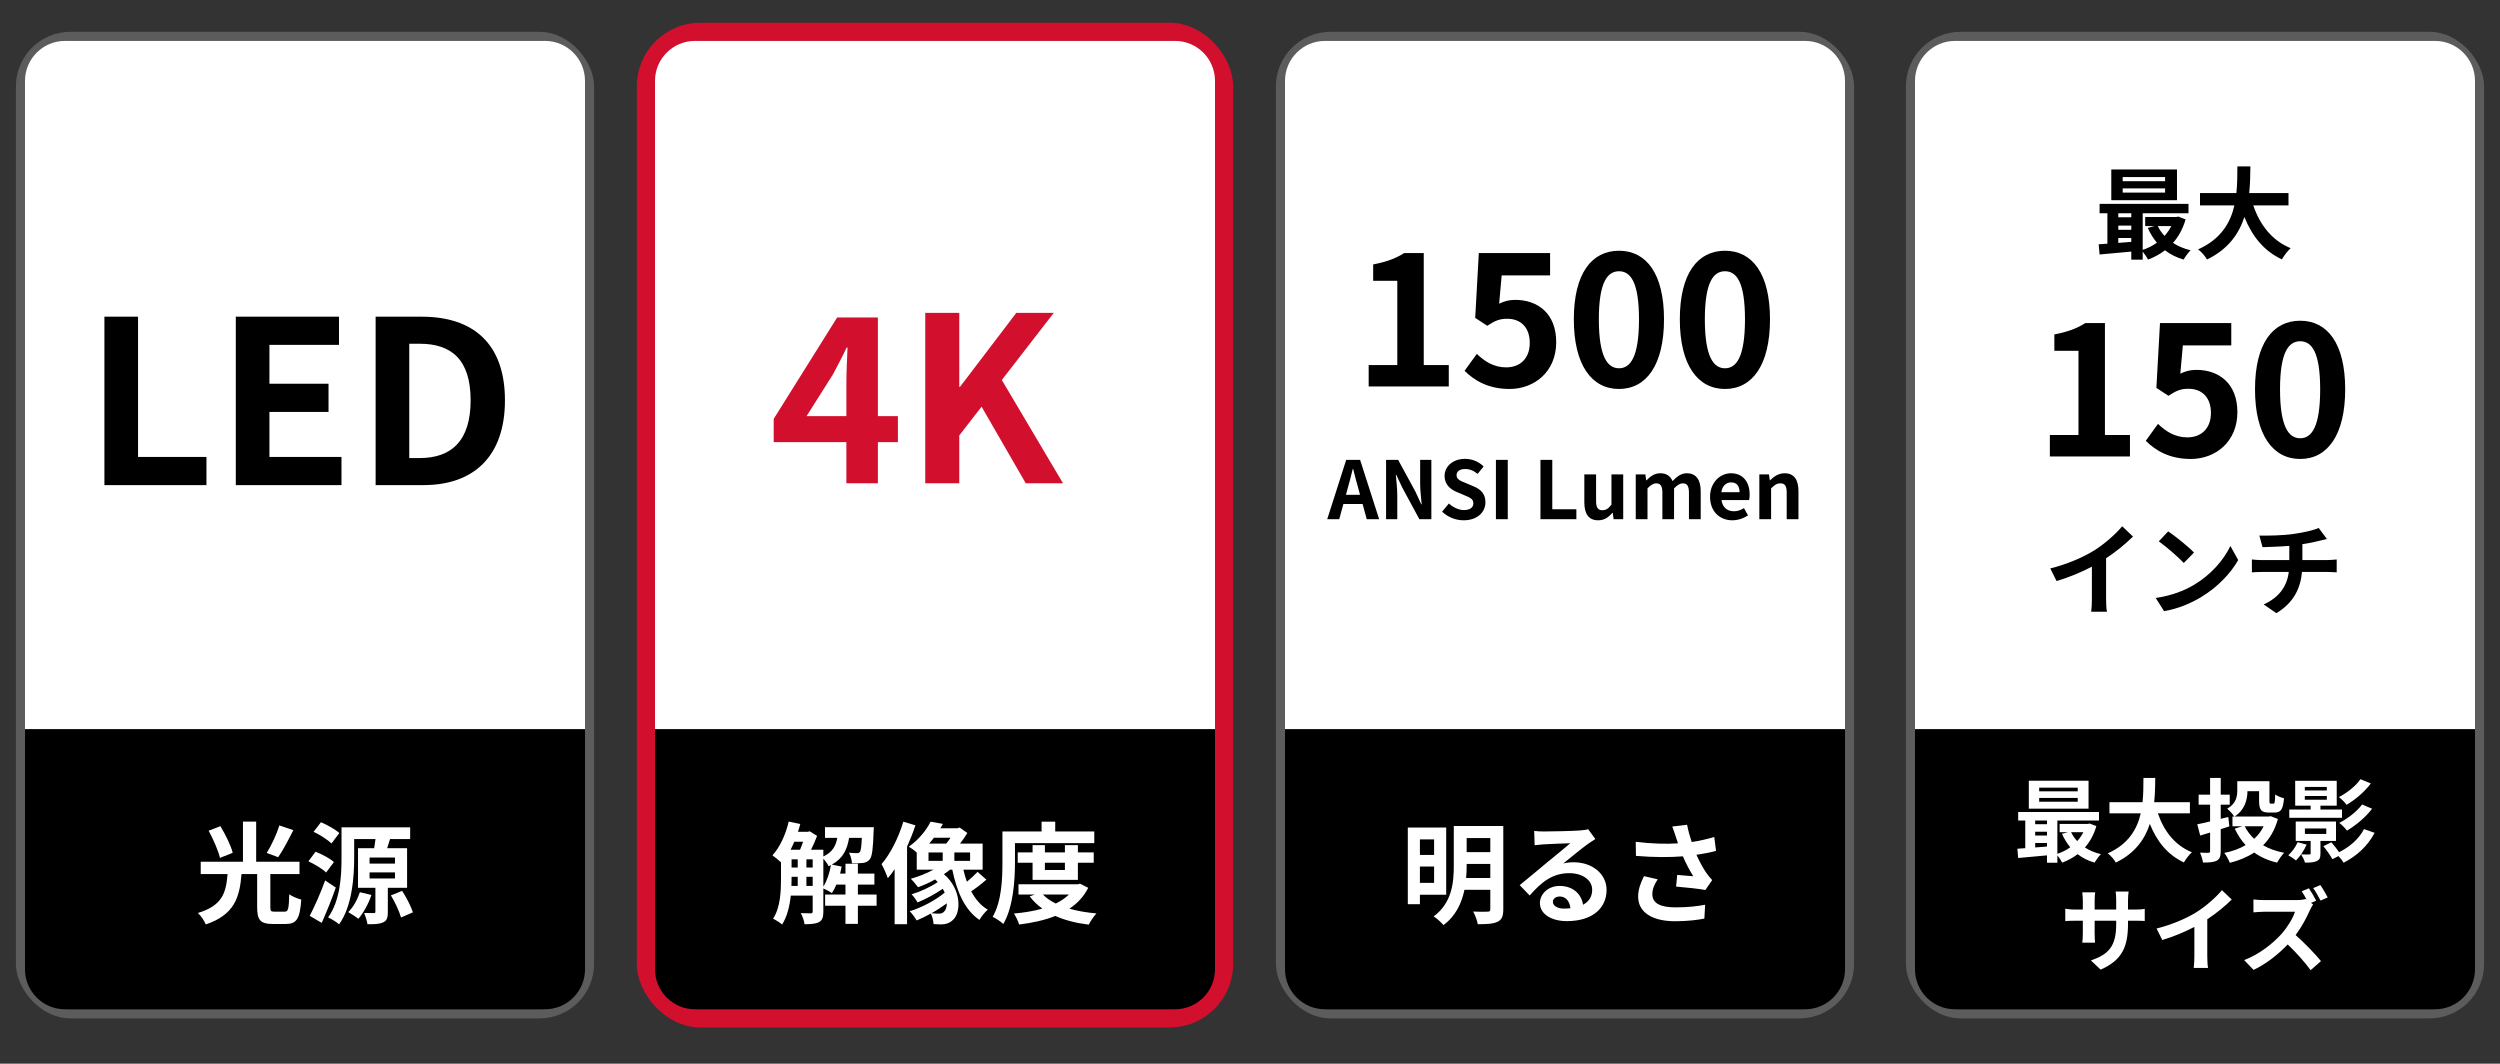
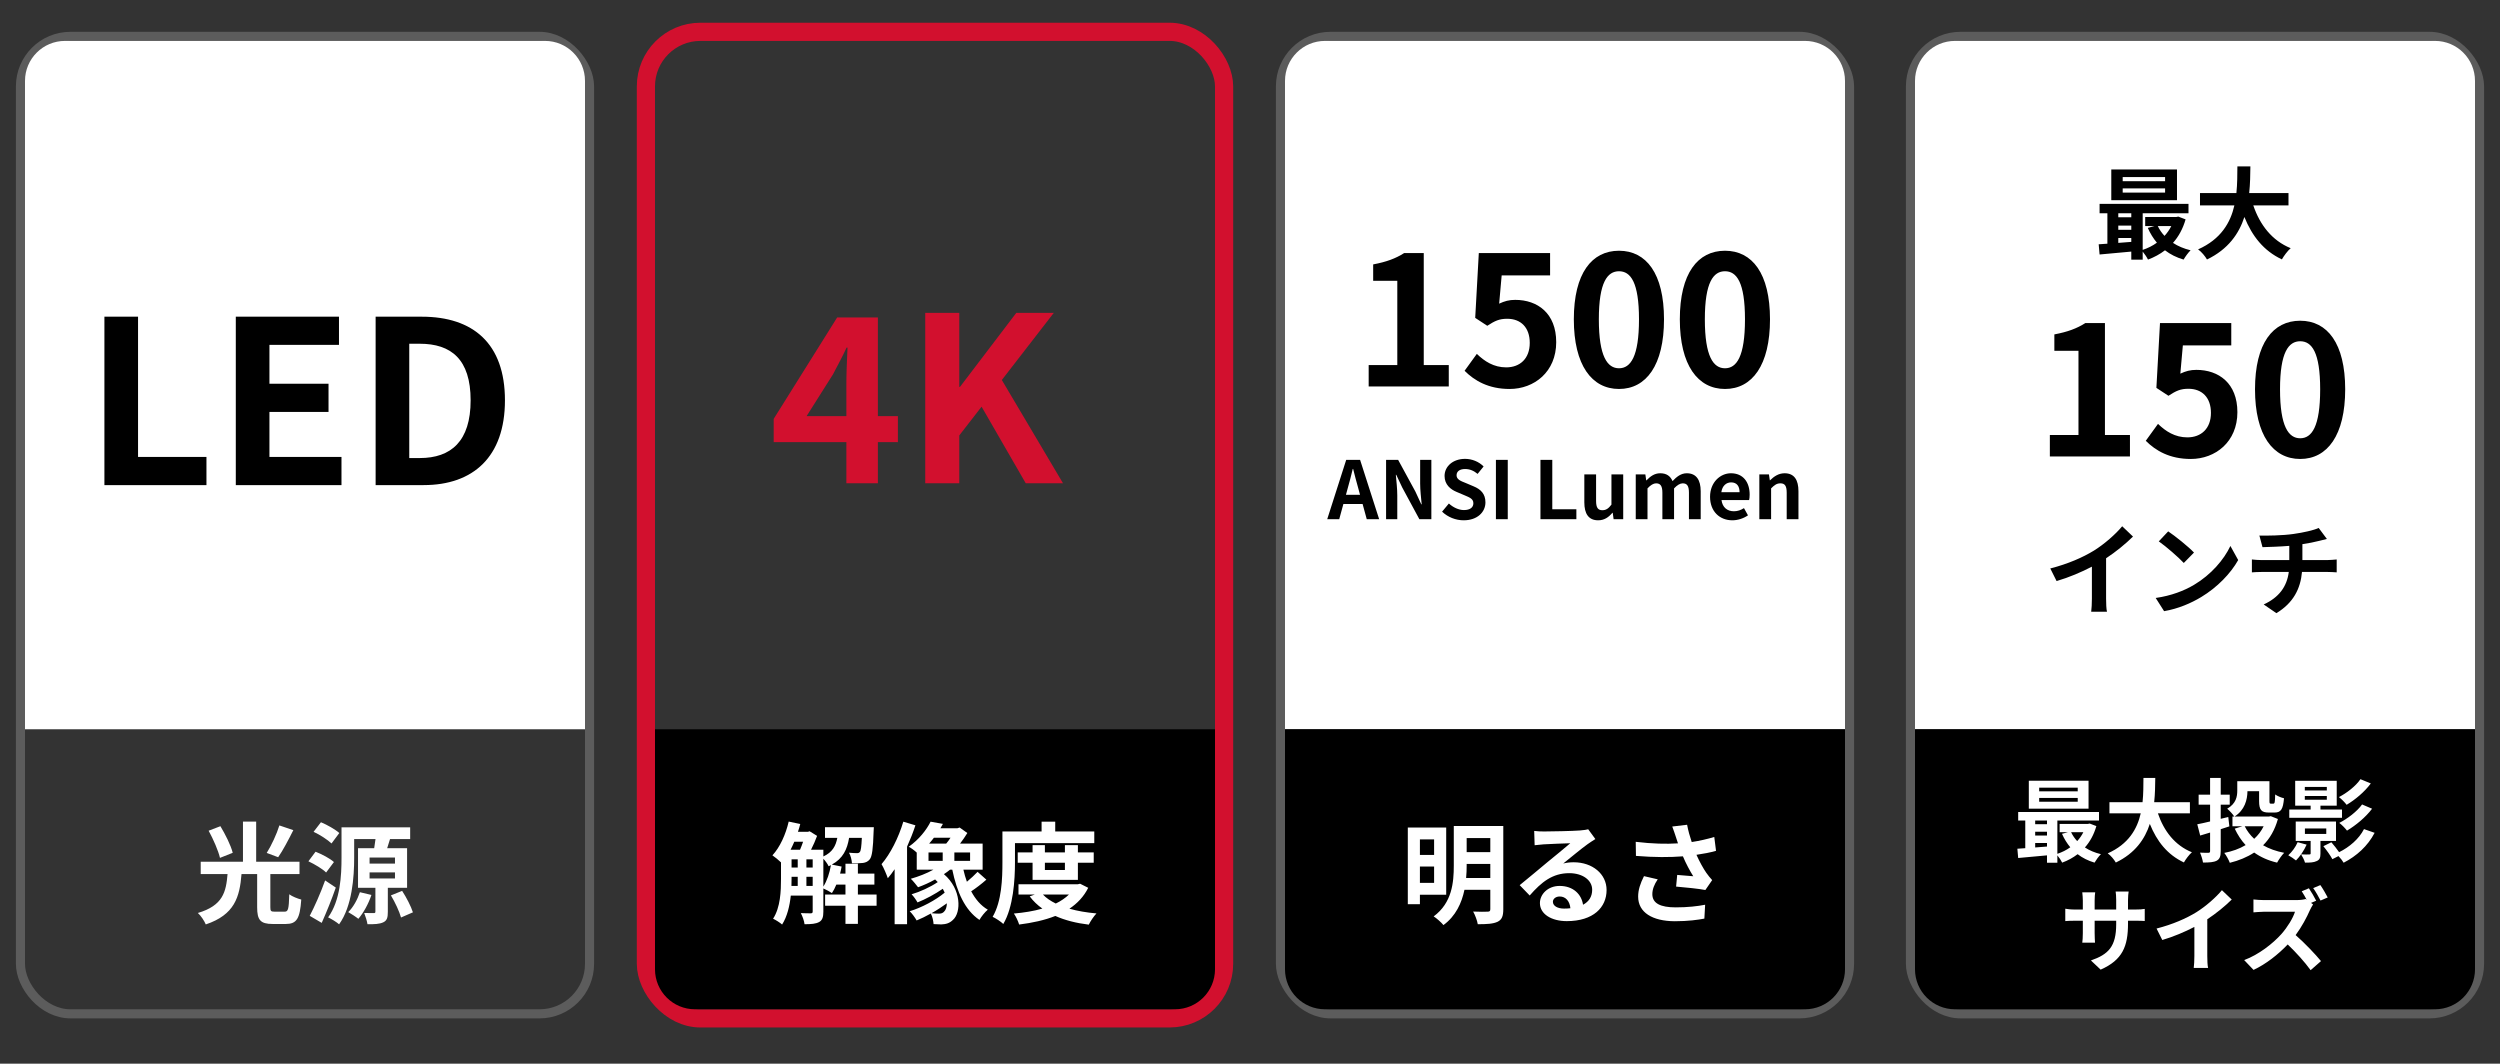
<svg xmlns="http://www.w3.org/2000/svg" width="275" height="117" viewBox="0 0 275 117" fill="none">
  <rect x="0" y="0" width="275" height="117" fill="#333333" stroke="none" />
  <rect x="2.25" y="4" width="62.6" height="107.522" rx="5.5" stroke="white" stroke-opacity="0.2" />
  <path d="M2.75 8.9C2.75 6.47 4.72 4.5 7.15 4.5H59.95C62.38 4.5 64.35 6.47 64.35 8.9V80.222H2.75V8.9Z" fill="white" />
-   <path d="M2.75 80.222H64.35V106.622C64.35 109.052 62.38 111.022 59.95 111.022H7.15C4.72 111.022 2.75 109.052 2.75 106.622V80.222Z" fill="black" />
  <path d="M30.731 90.797L32.267 91.317C31.723 92.394 31.118 93.556 30.598 94.294L29.339 93.822C29.847 93.011 30.44 91.753 30.731 90.797ZM25.6 93.81L24.197 94.366C24.015 93.58 23.471 92.334 22.95 91.378L24.245 90.882C24.79 91.789 25.395 92.987 25.6 93.81ZM30.198 100.283H31.311C31.699 100.283 31.771 100.017 31.82 98.371C32.134 98.614 32.764 98.856 33.139 98.952C32.993 101.07 32.63 101.638 31.433 101.638H29.993C28.625 101.638 28.287 101.179 28.287 99.799V96.145H26.568C26.363 98.686 25.806 100.622 22.636 101.687C22.479 101.3 22.091 100.719 21.765 100.428C24.535 99.606 24.862 98.117 25.032 96.145H22.079V94.79H26.726V90.373H28.178V94.79H32.945V96.145H29.738V99.787C29.738 100.211 29.799 100.283 30.198 100.283ZM37.325 91.632L36.466 92.781C36.055 92.382 35.196 91.825 34.494 91.499L35.304 90.446C35.994 90.736 36.877 91.233 37.325 91.632ZM36.732 94.826L35.873 95.976C35.474 95.576 34.615 95.068 33.925 94.742L34.712 93.689C35.413 93.967 36.297 94.427 36.732 94.826ZM35.764 96.847L36.938 97.633C36.49 98.928 35.922 100.32 35.389 101.517L34.07 100.743C34.566 99.799 35.256 98.263 35.764 96.847ZM39.588 98.142L40.858 98.444C40.532 99.424 39.975 100.428 39.419 101.07C39.152 100.852 38.62 100.513 38.305 100.332C38.862 99.799 39.322 98.94 39.588 98.142ZM40.653 95.964V96.629H43.448V95.964H40.653ZM40.653 94.33V94.996H43.448V94.33H40.653ZM44.779 97.658H42.661V100.307C42.661 100.925 42.577 101.263 42.153 101.457C41.73 101.651 41.173 101.675 40.423 101.663C40.362 101.288 40.205 100.779 40.06 100.428C40.471 100.441 40.967 100.441 41.112 100.441C41.246 100.441 41.294 100.404 41.294 100.271V97.658H39.382V93.302H41.161C41.209 92.975 41.27 92.612 41.306 92.297H38.959V94.342C38.959 96.472 38.741 99.678 37.301 101.675C37.047 101.445 36.442 101.07 36.091 100.912C37.446 99.037 37.567 96.302 37.567 94.342V91.003H45.118V92.297H42.903C42.782 92.648 42.685 92.987 42.589 93.302H44.779V97.658ZM43 98.493L44.234 97.996C44.706 98.722 45.214 99.703 45.42 100.356L44.113 100.925C43.932 100.271 43.46 99.255 43 98.493Z" fill="white" />
  <path d="M11.485 53.361V34.836H15.185V50.261H22.71V53.361H11.485ZM25.938 53.361V34.836H37.288V37.936H29.638V42.211H36.138V45.311H29.638V50.261H37.563V53.361H25.938ZM41.319 53.361V34.836H46.394C52.044 34.836 55.544 37.786 55.544 44.036C55.544 50.261 52.044 53.361 46.594 53.361H41.319ZM45.019 50.386H46.169C49.619 50.386 51.769 48.536 51.769 44.036C51.769 39.511 49.619 37.811 46.169 37.811H45.019V50.386Z" fill="black" />
  <rect x="71.05" y="3.5" width="63.6" height="108.522" rx="6" stroke="#D2102E" stroke-width="2" />
-   <path d="M72.05 8.9C72.05 6.47 74.02 4.5 76.45 4.5H129.25C131.68 4.5 133.65 6.47 133.65 8.9V80.222H72.05V8.9Z" fill="white" />
  <path d="M72.05 80.222H133.65V106.622C133.65 109.052 131.68 111.022 129.25 111.022H76.45C74.02 111.022 72.05 109.052 72.05 106.622V80.222Z" fill="black" />
  <path d="M90.569 94.463V97.525C90.968 96.895 91.258 96.024 91.403 95.165C91.319 95.201 91.234 95.25 91.149 95.286C91.04 95.044 90.798 94.705 90.569 94.463ZM88.705 97.452H89.395V96.448H88.705V97.452ZM87.072 96.448V96.653C87.072 96.907 87.072 97.174 87.059 97.452H87.749V96.448H87.072ZM88.342 92.588H87.374C87.241 92.89 87.108 93.193 86.963 93.471H88.003C88.124 93.205 88.233 92.89 88.342 92.588ZM88.705 94.524V95.431H89.395V94.524H88.705ZM87.072 94.524V95.431H87.749V94.524H87.072ZM96.425 98.396V99.63H94.368V101.626H93.001V99.63H90.762V98.396H93.001V97.307H91.996C91.851 97.658 91.694 97.972 91.512 98.238C91.307 98.093 90.871 97.863 90.569 97.73V100.283C90.569 100.852 90.472 101.215 90.109 101.421C89.734 101.626 89.237 101.663 88.499 101.663C88.463 101.312 88.269 100.767 88.088 100.441C88.572 100.465 89.044 100.465 89.189 100.465C89.334 100.465 89.395 100.416 89.395 100.259V98.517H86.987C86.866 99.654 86.588 100.828 86.031 101.699C85.825 101.505 85.305 101.179 85.039 101.058C85.85 99.811 85.91 98.008 85.91 96.653V94.862C85.668 94.621 85.22 94.257 84.966 94.088C85.789 93.205 86.43 91.789 86.757 90.373L88.028 90.64C87.955 90.93 87.87 91.22 87.773 91.499H88.874L89.056 91.438L89.879 91.946C89.709 92.418 89.467 92.975 89.213 93.471H90.569V94.209C91.573 93.749 91.936 93.047 92.105 92.164H90.75V90.99H96.122C96.122 90.99 96.11 91.293 96.098 91.45C96.038 93.374 95.929 94.209 95.675 94.524C95.469 94.778 95.239 94.875 94.937 94.923C94.67 94.959 94.198 94.971 93.715 94.959C93.69 94.584 93.569 94.1 93.388 93.798C93.763 93.834 94.09 93.846 94.259 93.846C94.404 93.846 94.501 93.822 94.586 93.713C94.695 93.58 94.755 93.168 94.803 92.164H93.4C93.194 93.423 92.734 94.427 91.5 95.105L92.577 95.322C92.529 95.576 92.48 95.843 92.408 96.097H93.001V95.008H94.368V96.097H96.183V97.307H94.368V98.396H96.425ZM99.365 90.385L100.696 90.785C100.442 91.559 100.127 92.358 99.777 93.132V101.663H98.409V95.613C98.167 95.976 97.913 96.314 97.659 96.605C97.55 96.266 97.199 95.431 96.969 95.056C97.937 93.931 98.833 92.164 99.365 90.385ZM102.136 93.773V94.693H103.697V93.773H102.136ZM104.556 92.152H102.729C102.56 92.37 102.39 92.588 102.209 92.793H104.084C104.241 92.612 104.411 92.382 104.556 92.152ZM106.71 94.693V93.773H104.98V94.693H106.71ZM103.866 100.259C104.036 100.102 104.145 99.775 104.157 99.364C103.636 99.739 103.056 100.126 102.463 100.453C102.777 100.489 103.056 100.501 103.273 100.501C103.515 100.501 103.709 100.453 103.866 100.259ZM107.533 95.903L108.501 96.762C107.98 97.222 107.351 97.706 106.831 98.045C107.291 98.904 107.884 99.618 108.658 100.065C108.343 100.32 107.932 100.84 107.738 101.191C106.129 100.102 105.258 98.105 104.75 95.661H104.508C104.302 95.831 104.072 96 103.83 96.157C105.778 97.815 105.742 100.392 104.822 101.191C104.447 101.554 104.072 101.663 103.54 101.687C103.298 101.687 102.995 101.675 102.693 101.651C102.668 101.324 102.584 100.852 102.39 100.489C101.858 100.791 101.325 101.046 100.829 101.251C100.66 100.949 100.345 100.501 100.067 100.235C101.362 99.848 102.935 99.013 103.915 98.19C103.854 98.045 103.782 97.912 103.709 97.766C102.862 98.347 101.809 98.916 100.926 99.267C100.781 99.001 100.503 98.601 100.273 98.371C101.192 98.105 102.354 97.573 103.152 97.028C103.068 96.932 102.971 96.835 102.862 96.738C102.245 97.089 101.592 97.379 100.987 97.597C100.805 97.367 100.43 96.883 100.188 96.665C101.035 96.423 101.918 96.085 102.681 95.661H100.841V93.786C100.587 93.544 100.224 93.277 99.958 93.144C101.095 92.346 101.918 91.281 102.366 90.385L103.721 90.627C103.636 90.785 103.54 90.954 103.443 91.112H105.306L105.56 91.027L106.407 91.632C106.177 92.007 105.899 92.418 105.609 92.793H108.089V95.661H105.972C106.081 96.121 106.202 96.569 106.359 96.992C106.782 96.641 107.23 96.23 107.533 95.903ZM111.647 92.745V94.85C111.647 96.811 111.465 99.775 110.364 101.638C110.122 101.396 109.517 100.997 109.19 100.852C110.195 99.134 110.267 96.617 110.267 94.85V91.462H114.575V90.385H116.075V91.462H120.371V92.745H111.647ZM117.14 94.899H114.938V95.697H117.14V94.899ZM118.568 96.786H113.583V94.899H111.949V93.761H113.583V92.963H114.938V93.761H117.14V92.963H118.568V93.761H120.31V94.899H118.568V96.786ZM117.588 98.396H114.72C115.083 98.783 115.567 99.11 116.136 99.388C116.692 99.122 117.188 98.783 117.588 98.396ZM118.81 97.21L119.705 97.658C119.221 98.626 118.507 99.376 117.636 99.957C118.519 100.211 119.524 100.38 120.613 100.477C120.322 100.779 119.947 101.336 119.766 101.711C118.374 101.542 117.14 101.227 116.087 100.755C114.902 101.227 113.546 101.517 112.106 101.699C111.998 101.336 111.743 100.791 111.526 100.489C112.639 100.392 113.704 100.223 114.66 99.945C114.127 99.569 113.655 99.122 113.268 98.601L113.837 98.396H112.034V97.27H118.556L118.81 97.21Z" fill="white" />
  <path d="M88.725 45.773H93.101V42.129C93.101 41.041 93.177 39.321 93.228 38.233H93.127C92.671 39.22 92.165 40.156 91.634 41.168L88.725 45.773ZM93.101 53.16V48.632H85.107V46.076L92.089 34.919H96.567V45.773H98.769V48.632H96.567V53.16H93.101ZM101.776 53.16V34.413H105.52V42.559H105.596L111.795 34.413H115.919L110.201 41.8L116.931 53.16H112.832L107.974 44.735L105.52 47.898V53.16H101.776Z" fill="#D2102E" />
  <rect x="140.85" y="4" width="62.6" height="107.522" rx="5.5" stroke="white" stroke-opacity="0.2" />
  <path d="M141.35 8.9C141.35 6.47 143.32 4.5 145.75 4.5H198.55C200.98 4.5 202.95 6.47 202.95 8.9V80.222H141.35V8.9Z" fill="white" />
  <path d="M141.35 80.222H202.95V106.622C202.95 109.052 200.98 111.022 198.55 111.022H145.75C143.32 111.022 141.35 109.052 141.35 106.622V80.222Z" fill="black" />
  <path d="M157.751 92.334H156.19V94.04H157.751V92.334ZM156.19 97.113H157.751V95.322H156.19V97.113ZM159.082 98.42H156.19V99.46H154.859V91.027H159.082V98.42ZM161.272 96.581H163.934V95.032H161.333V95.213C161.333 95.649 161.32 96.109 161.272 96.581ZM163.934 92.188H161.333V93.737H163.934V92.188ZM165.362 90.857V100.017C165.362 100.779 165.205 101.167 164.733 101.396C164.249 101.626 163.559 101.663 162.555 101.663C162.494 101.263 162.252 100.634 162.046 100.271C162.7 100.307 163.438 100.295 163.644 100.283C163.861 100.283 163.934 100.211 163.934 100.005V97.875H161.091C160.788 99.327 160.135 100.767 158.779 101.759C158.562 101.481 158.005 100.985 157.703 100.804C159.735 99.303 159.917 97.053 159.917 95.213V90.857H165.362ZM170.819 99.194C170.819 99.642 171.315 99.945 172.041 99.945C172.295 99.945 172.525 99.932 172.743 99.908C172.67 99.122 172.223 98.614 171.569 98.614C171.109 98.614 170.819 98.892 170.819 99.194ZM168.762 91.402C169.101 91.45 169.524 91.462 169.863 91.462C170.504 91.462 173.094 91.414 173.783 91.353C174.28 91.305 174.558 91.269 174.703 91.22L175.49 92.297C175.211 92.479 174.921 92.648 174.643 92.854C173.989 93.314 172.719 94.379 171.956 94.984C172.356 94.887 172.719 94.85 173.106 94.85C175.163 94.85 176.724 96.133 176.724 97.9C176.724 99.811 175.272 101.324 172.344 101.324C170.662 101.324 169.391 100.549 169.391 99.34C169.391 98.359 170.274 97.452 171.557 97.452C173.057 97.452 173.965 98.371 174.134 99.521C174.8 99.17 175.139 98.614 175.139 97.875C175.139 96.786 174.05 96.048 172.622 96.048C170.771 96.048 169.561 97.028 168.266 98.505L167.165 97.367C168.024 96.677 169.488 95.443 170.202 94.85C170.879 94.294 172.138 93.277 172.731 92.757C172.114 92.769 170.444 92.842 169.803 92.878C169.476 92.902 169.089 92.939 168.81 92.975L168.762 91.402ZM184.335 92.031C184.238 91.753 184.105 91.317 183.947 90.918L185.581 90.724C185.702 91.366 185.883 92.019 186.089 92.624C186.96 92.491 187.807 92.297 188.57 92.067L188.763 93.592C188.146 93.773 187.372 93.919 186.609 94.028C186.96 94.814 187.384 95.564 187.686 96C187.892 96.302 188.122 96.569 188.34 96.811L187.59 97.9C186.912 97.766 185.387 97.609 184.371 97.525L184.492 96.242C185.085 96.29 185.883 96.363 186.259 96.387C185.896 95.806 185.46 95.008 185.121 94.197C183.681 94.306 182.024 94.318 179.954 94.149L179.93 92.6C181.745 92.818 183.294 92.854 184.577 92.769C184.48 92.491 184.407 92.237 184.335 92.031ZM182.35 96.726C181.963 97.295 181.757 97.827 181.757 98.359C181.757 99.376 182.665 99.811 184.323 99.811C185.641 99.811 186.706 99.69 187.565 99.521L187.481 101.046C186.791 101.179 185.702 101.336 184.226 101.336C181.757 101.324 180.196 100.368 180.196 98.626C180.196 97.888 180.426 97.198 180.838 96.375L182.35 96.726Z" fill="white" />
  <path d="M150.554 42.51V40.154H153.703V30.887H151.049V29.085C152.515 28.808 153.524 28.432 154.455 27.838H156.613V40.154H159.365V42.51H150.554ZM166.055 42.787C163.739 42.787 162.194 41.876 161.105 40.787L162.452 38.926C163.283 39.738 164.313 40.411 165.679 40.411C167.204 40.411 168.273 39.441 168.273 37.718C168.273 36.015 167.283 35.065 165.798 35.065C164.927 35.065 164.451 35.283 163.6 35.837L162.273 34.966L162.669 27.838H170.51V30.293H165.184L164.907 33.402C165.501 33.125 165.996 32.986 166.669 32.986C169.124 32.986 171.183 34.451 171.183 37.639C171.183 40.906 168.768 42.787 166.055 42.787ZM178.091 42.787C175.101 42.787 173.121 40.173 173.121 35.124C173.121 30.056 175.101 27.581 178.091 27.581C181.081 27.581 183.041 30.075 183.041 35.124C183.041 40.173 181.081 42.787 178.091 42.787ZM178.091 40.51C179.358 40.51 180.289 39.243 180.289 35.124C180.289 31.026 179.358 29.838 178.091 29.838C176.824 29.838 175.873 31.026 175.873 35.124C175.873 39.243 176.824 40.51 178.091 40.51ZM189.75 42.787C186.761 42.787 184.781 40.173 184.781 35.124C184.781 30.056 186.761 27.581 189.75 27.581C192.74 27.581 194.7 30.075 194.7 35.124C194.7 40.173 192.74 42.787 189.75 42.787ZM189.75 40.51C191.018 40.51 191.948 39.243 191.948 35.124C191.948 31.026 191.018 29.838 189.75 29.838C188.483 29.838 187.533 31.026 187.533 35.124C187.533 39.243 188.483 40.51 189.75 40.51Z" fill="black" />
  <path d="M148.248 53.713L148.054 54.426H149.603L149.41 53.713C149.207 53.035 149.031 52.288 148.846 51.584H148.802C148.635 52.296 148.442 53.035 148.248 53.713ZM145.995 57.11L148.081 50.589H149.612L151.706 57.11H150.342L149.885 55.438H147.773L147.315 57.11H145.995ZM152.469 57.11V50.589H153.797L155.689 54.065L156.341 55.473H156.385C156.323 54.795 156.217 53.933 156.217 53.194V50.589H157.449V57.11H156.129L154.246 53.625L153.586 52.226H153.542C153.604 52.93 153.701 53.748 153.701 54.496V57.11H152.469ZM161.005 57.233C160.134 57.233 159.262 56.89 158.629 56.283L159.377 55.385C159.843 55.816 160.459 56.107 161.031 56.107C161.709 56.107 162.07 55.816 162.07 55.359C162.07 54.875 161.674 54.725 161.093 54.479L160.222 54.109C159.562 53.836 158.902 53.308 158.902 52.358C158.902 51.293 159.834 50.475 161.154 50.475C161.911 50.475 162.668 50.774 163.196 51.311L162.536 52.129C162.122 51.786 161.691 51.592 161.154 51.592C160.582 51.592 160.222 51.847 160.222 52.279C160.222 52.745 160.679 52.912 161.234 53.132L162.087 53.493C162.879 53.819 163.398 54.32 163.398 55.262C163.398 56.327 162.51 57.233 161.005 57.233ZM164.551 57.11V50.589H165.854V57.11H164.551ZM169.45 57.11V50.589H170.752V56.019H173.401V57.11H169.45ZM175.798 57.233C174.733 57.233 174.276 56.494 174.276 55.262V52.182H175.569V55.095C175.569 55.852 175.781 56.124 176.256 56.124C176.661 56.124 176.925 55.948 177.259 55.508V52.182H178.553V57.11H177.497L177.4 56.406H177.365C176.942 56.907 176.467 57.233 175.798 57.233ZM179.932 57.11V52.182H180.988L181.085 52.842H181.111C181.525 52.411 181.982 52.059 182.625 52.059C183.329 52.059 183.742 52.376 183.98 52.921C184.429 52.446 184.904 52.059 185.546 52.059C186.593 52.059 187.077 52.798 187.077 54.039V57.11H185.784V54.197C185.784 53.431 185.564 53.167 185.097 53.167C184.816 53.167 184.499 53.352 184.147 53.722V57.11H182.862V54.197C182.862 53.431 182.633 53.167 182.167 53.167C181.885 53.167 181.569 53.352 181.225 53.722V57.11H179.932ZM190.561 57.233C189.179 57.233 188.106 56.274 188.106 54.646C188.106 53.053 189.232 52.059 190.403 52.059C191.758 52.059 192.462 53.053 192.462 54.408C192.462 54.655 192.435 54.892 192.4 55.007H189.364C189.47 55.816 189.998 56.239 190.728 56.239C191.133 56.239 191.485 56.115 191.837 55.895L192.277 56.688C191.793 57.022 191.168 57.233 190.561 57.233ZM189.347 54.144H191.353C191.353 53.484 191.054 53.062 190.42 53.062C189.901 53.062 189.443 53.431 189.347 54.144ZM193.527 57.11V52.182H194.583L194.68 52.833H194.706C195.138 52.411 195.639 52.059 196.308 52.059C197.373 52.059 197.83 52.798 197.83 54.039V57.11H196.537V54.197C196.537 53.431 196.326 53.167 195.842 53.167C195.437 53.167 195.182 53.361 194.821 53.722V57.11H193.527Z" fill="black" />
  <rect x="210.15" y="4" width="62.6" height="107.522" rx="5.5" stroke="white" stroke-opacity="0.2" />
  <path d="M210.65 8.9C210.65 6.47 212.62 4.5 215.05 4.5H267.85C270.28 4.5 272.25 6.47 272.25 8.9V80.222H210.65V8.9Z" fill="white" />
  <path d="M210.65 80.222H272.25V106.622C272.25 109.052 270.28 111.022 267.85 111.022H215.05C212.62 111.022 210.65 109.052 210.65 106.622V80.222Z" fill="black" />
  <path d="M228.55 87.05V86.64H224.31V87.05H228.55ZM228.55 88.19V87.77H224.31V88.19H228.55ZM229.74 85.88V88.95H223.17V85.88H229.74ZM229.17 91.54H227.82C227.99 91.9 228.22 92.23 228.49 92.52C228.76 92.23 228.99 91.9 229.17 91.54ZM223.87 92.73V93.22C224.29 93.19 224.73 93.16 225.17 93.12V92.73H223.87ZM223.87 91.49V91.91H225.17V91.49H223.87ZM225.17 90.26H223.87V90.66H225.17V90.26ZM229.87 90.59L230.6 90.87C230.33 91.81 229.9 92.59 229.34 93.22C229.84 93.55 230.44 93.8 231.1 93.96C230.87 94.18 230.56 94.61 230.4 94.89C229.69 94.68 229.07 94.37 228.54 93.96C228.03 94.35 227.46 94.66 226.84 94.89C226.73 94.66 226.51 94.33 226.31 94.09V94.9H225.17V94.09C224.02 94.2 222.88 94.3 222 94.38L221.91 93.36C222.17 93.34 222.47 93.33 222.78 93.3V90.26H222V89.32H230.89V90.26H226.31V93.92C226.82 93.75 227.31 93.51 227.73 93.2C227.37 92.77 227.06 92.27 226.82 91.72L227.48 91.54H226.56V90.63H229.67L229.87 90.59ZM240.89 89.47H237.37C238.03 91.42 239.24 92.99 241.11 93.75C240.81 94 240.42 94.53 240.23 94.87C238.42 94.02 237.26 92.56 236.48 90.63C235.94 92.3 234.86 93.86 232.74 94.88C232.55 94.55 232.2 94.12 231.85 93.87C234.14 92.85 235.09 91.19 235.48 89.47H232.04V88.24H235.68C235.78 87.3 235.77 86.39 235.78 85.57H237.08C237.07 86.39 237.06 87.31 236.96 88.24H240.89V89.47ZM245.23 90.9L244.28 91.21V93.61C244.28 94.2 244.17 94.49 243.85 94.67C243.51 94.85 243.03 94.88 242.33 94.88C242.29 94.58 242.14 94.1 242 93.79C242.38 93.81 242.8 93.81 242.93 93.81C243.06 93.8 243.11 93.76 243.11 93.62V91.58C242.73 91.7 242.36 91.81 242.02 91.91L241.7 90.67C242.09 90.6 242.57 90.49 243.11 90.36V88.51H241.85V87.41H243.11V85.57H244.28V87.41H245.27V88.51H244.28V90.07L245.11 89.87L245.23 90.9ZM249 90.89H246.92C247.18 91.41 247.53 91.87 247.96 92.27C248.39 91.88 248.74 91.42 249 90.89ZM249.79 89.78L250.57 90.09C250.23 91.3 249.68 92.25 248.94 92.98C249.6 93.36 250.38 93.64 251.26 93.81C250.99 94.07 250.66 94.57 250.48 94.89C249.5 94.66 248.66 94.28 247.96 93.78C247.18 94.29 246.28 94.66 245.28 94.91C245.16 94.59 244.89 94.09 244.67 93.82C245.54 93.65 246.34 93.37 247.02 92.96C246.54 92.45 246.15 91.84 245.82 91.15L246.66 90.89H245.57V89.82H245.77C245.63 89.58 245.21 89.13 244.99 88.96C245.98 88.39 246.1 87.61 246.1 86.95V85.93H249.64V88.1C249.64 88.37 249.67 88.4 249.79 88.4H250.07C250.22 88.4 250.25 88.26 250.27 87.39C250.49 87.56 250.94 87.74 251.24 87.81C251.14 89.04 250.89 89.38 250.2 89.38H249.57C248.75 89.38 248.5 89.09 248.5 88.11V87.03H247.22C247.21 87.97 246.93 89.1 245.8 89.82H249.57L249.79 89.78ZM259.65 85.71L260.79 86.18C260.09 87.12 259.08 87.96 258.13 88.53C257.93 88.27 257.59 87.91 257.28 87.68C258.12 87.25 259.13 86.48 259.65 85.71ZM259.83 88.49L260.93 88.96C260.21 89.91 259.15 90.78 258.17 91.37C257.97 91.11 257.63 90.75 257.32 90.52C258.21 90.07 259.27 89.27 259.83 88.49ZM253.53 87.56V87.97H255.95V87.56H253.53ZM253.53 86.56V86.95H255.95V86.56H253.53ZM257.62 89.05V89.96H251.82V89.05H254.17V88.62H252.47V85.89H257.04V88.62H255.25V89.05H257.62ZM252.74 92.64L253.73 92.91C253.45 93.55 252.99 94.22 252.56 94.65C252.36 94.48 251.95 94.21 251.71 94.08C252.12 93.71 252.52 93.17 252.74 92.64ZM253.54 91.13V91.73H255.89V91.13H253.54ZM256.96 92.5H255.25V93.89C255.25 94.35 255.16 94.58 254.83 94.72C254.5 94.88 254.09 94.89 253.55 94.89C253.48 94.61 253.27 94.22 253.12 93.98C253.5 94 253.9 94 254.01 93.99C254.14 93.99 254.17 93.96 254.17 93.86V92.5H252.53V90.37H256.96V92.5ZM260.04 91.2L261.21 91.61C260.45 93.07 259.22 94.17 257.8 94.9C257.67 94.67 257.46 94.4 257.23 94.17L256.56 94.51C256.37 94.14 255.93 93.52 255.57 93.08L256.45 92.65C256.73 92.97 257.06 93.39 257.3 93.74C258.44 93.18 259.49 92.28 260.04 91.2ZM234.081 101.61C234.081 104.09 233.481 105.6 231.071 106.66L230.001 105.65C231.931 104.98 232.781 104.12 232.781 101.66V101.28H230.411V102.64C230.411 103.08 230.441 103.49 230.451 103.69H229.051C229.081 103.49 229.111 103.09 229.111 102.64V101.28H228.261C227.761 101.28 227.401 101.3 227.181 101.32V99.96C227.351 99.99 227.761 100.05 228.261 100.05H229.111V99.06C229.111 98.77 229.081 98.46 229.051 98.16H230.471C230.441 98.35 230.411 98.67 230.411 99.06V100.05H232.781V99C232.781 98.6 232.751 98.27 232.721 98.07H234.151C234.121 98.27 234.081 98.6 234.081 99V100.05H234.821C235.351 100.05 235.651 100.03 235.921 99.98V101.31C235.701 101.29 235.351 101.28 234.821 101.28H234.081V101.61ZM237.221 102.14C239.011 101.68 240.481 101.03 241.591 100.35C242.621 99.71 243.761 98.71 244.411 97.92L245.491 98.95C244.731 99.7 243.771 100.48 242.801 101.12V105.16C242.801 105.6 242.821 106.22 242.891 106.47H241.311C241.351 106.23 241.381 105.6 241.381 105.16V101.96C240.351 102.5 239.081 103.04 237.851 103.4L237.221 102.14ZM253.979 97.71C254.239 98.09 254.609 98.73 254.779 99.08L254.209 99.32L254.439 99.49C254.359 99.61 254.179 99.91 254.089 100.12C253.749 100.9 253.189 101.96 252.519 102.86C253.509 103.72 254.719 105 255.309 105.72L254.169 106.72C253.519 105.82 252.589 104.79 251.649 103.89C250.589 105 249.259 106.05 247.889 106.69L246.859 105.61C248.469 105.01 250.019 103.79 250.959 102.74C251.619 101.99 252.229 101 252.449 100.29H249.059C248.639 100.29 248.089 100.35 247.879 100.36V98.94C248.149 98.98 248.759 99.01 249.059 99.01H252.589C253.019 99.01 253.419 98.96 253.619 98.89L253.739 98.98C253.569 98.66 253.369 98.31 253.189 98.04L253.979 97.71ZM255.239 97.36C255.509 97.74 255.869 98.37 256.049 98.72L255.259 99.06C255.049 98.65 254.719 98.06 254.449 97.69L255.239 97.36Z" fill="white" />
  <path d="M238.16 19.931V19.48H233.496V19.931H238.16ZM238.16 21.185V20.723H233.496V21.185H238.16ZM239.469 18.644V22.021H232.242V18.644H239.469ZM238.842 24.87H237.357C237.544 25.266 237.797 25.629 238.094 25.948C238.391 25.629 238.644 25.266 238.842 24.87ZM233.012 26.179V26.718C233.474 26.685 233.958 26.652 234.442 26.608V26.179H233.012ZM233.012 24.815V25.277H234.442V24.815H233.012ZM234.442 23.462H233.012V23.902H234.442V23.462ZM239.612 23.825L240.415 24.133C240.118 25.167 239.645 26.025 239.029 26.718C239.579 27.081 240.239 27.356 240.965 27.532C240.712 27.774 240.371 28.247 240.195 28.555C239.414 28.324 238.732 27.983 238.149 27.532C237.588 27.961 236.961 28.302 236.279 28.555C236.158 28.302 235.916 27.939 235.696 27.675V28.566H234.442V27.675C233.177 27.796 231.923 27.906 230.955 27.994L230.856 26.872C231.142 26.85 231.472 26.839 231.813 26.806V23.462H230.955V22.428H240.734V23.462H235.696V27.488C236.257 27.301 236.796 27.037 237.258 26.696C236.862 26.223 236.521 25.673 236.257 25.068L236.983 24.87H235.971V23.869H239.392L239.612 23.825ZM251.734 22.593H247.862C248.588 24.738 249.919 26.465 251.976 27.301C251.646 27.576 251.217 28.159 251.008 28.533C249.017 27.598 247.741 25.992 246.883 23.869C246.289 25.706 245.101 27.422 242.769 28.544C242.56 28.181 242.175 27.708 241.79 27.433C244.309 26.311 245.354 24.485 245.783 22.593H241.999V21.24H246.003C246.113 20.206 246.102 19.205 246.113 18.303H247.543C247.532 19.205 247.521 20.217 247.411 21.24H251.734V22.593Z" fill="black" />
  <path d="M225.484 50.209V47.853H228.632V38.587H225.979V36.785C227.444 36.508 228.454 36.132 229.385 35.538H231.543V47.853H234.295V50.209H225.484ZM240.985 50.487C238.668 50.487 237.124 49.576 236.035 48.487L237.381 46.626C238.213 47.438 239.243 48.111 240.609 48.111C242.133 48.111 243.203 47.141 243.203 45.418C243.203 43.715 242.213 42.765 240.728 42.765C239.856 42.765 239.381 42.983 238.53 43.537L237.203 42.666L237.599 35.538H245.44V37.993H240.114L239.837 41.102C240.431 40.824 240.926 40.686 241.599 40.686C244.054 40.686 246.113 42.151 246.113 45.339C246.113 48.606 243.698 50.487 240.985 50.487ZM253.021 50.487C250.031 50.487 248.051 47.873 248.051 42.824C248.051 37.755 250.031 35.28 253.021 35.28C256.011 35.28 257.971 37.775 257.971 42.824C257.971 47.873 256.011 50.487 253.021 50.487ZM253.021 48.21C254.288 48.21 255.219 46.943 255.219 42.824C255.219 38.725 254.288 37.538 253.021 37.538C251.754 37.538 250.803 38.725 250.803 42.824C250.803 46.943 251.754 48.21 253.021 48.21Z" fill="black" />
  <path d="M225.532 62.531C227.501 62.025 229.118 61.31 230.339 60.562C231.472 59.858 232.726 58.758 233.441 57.889L234.629 59.022C233.793 59.847 232.737 60.705 231.67 61.409V65.853C231.67 66.337 231.692 67.019 231.769 67.294H230.031C230.075 67.03 230.108 66.337 230.108 65.853V62.333C228.975 62.927 227.578 63.521 226.225 63.917L225.532 62.531ZM238.501 58.45C239.271 58.967 240.701 60.111 241.339 60.782L240.217 61.926C239.645 61.31 238.27 60.111 237.467 59.55L238.501 58.45ZM237.126 65.776C238.842 65.534 240.272 64.973 241.339 64.335C243.22 63.224 244.65 61.541 245.343 60.056L246.201 61.607C245.365 63.092 243.902 64.61 242.131 65.677C241.02 66.348 239.601 66.964 238.05 67.228L237.126 65.776ZM248.533 58.912C249.369 58.934 251.074 58.912 252.284 58.736C253.384 58.582 254.506 58.329 255.056 58.076L255.958 59.286C255.584 59.374 255.298 59.451 255.111 59.495C254.572 59.638 253.923 59.759 253.263 59.858V61.607H256.035C256.277 61.607 256.794 61.563 257.036 61.541V62.96C256.739 62.938 256.365 62.916 256.068 62.916H253.219C253.054 64.764 252.262 66.326 250.403 67.448L249.006 66.491C250.678 65.721 251.558 64.544 251.767 62.916H248.742C248.401 62.916 247.994 62.938 247.708 62.96V61.541C248.005 61.574 248.379 61.607 248.72 61.607H251.822V60.045C250.766 60.133 249.611 60.166 248.874 60.188L248.533 58.912Z" fill="black" />
</svg>